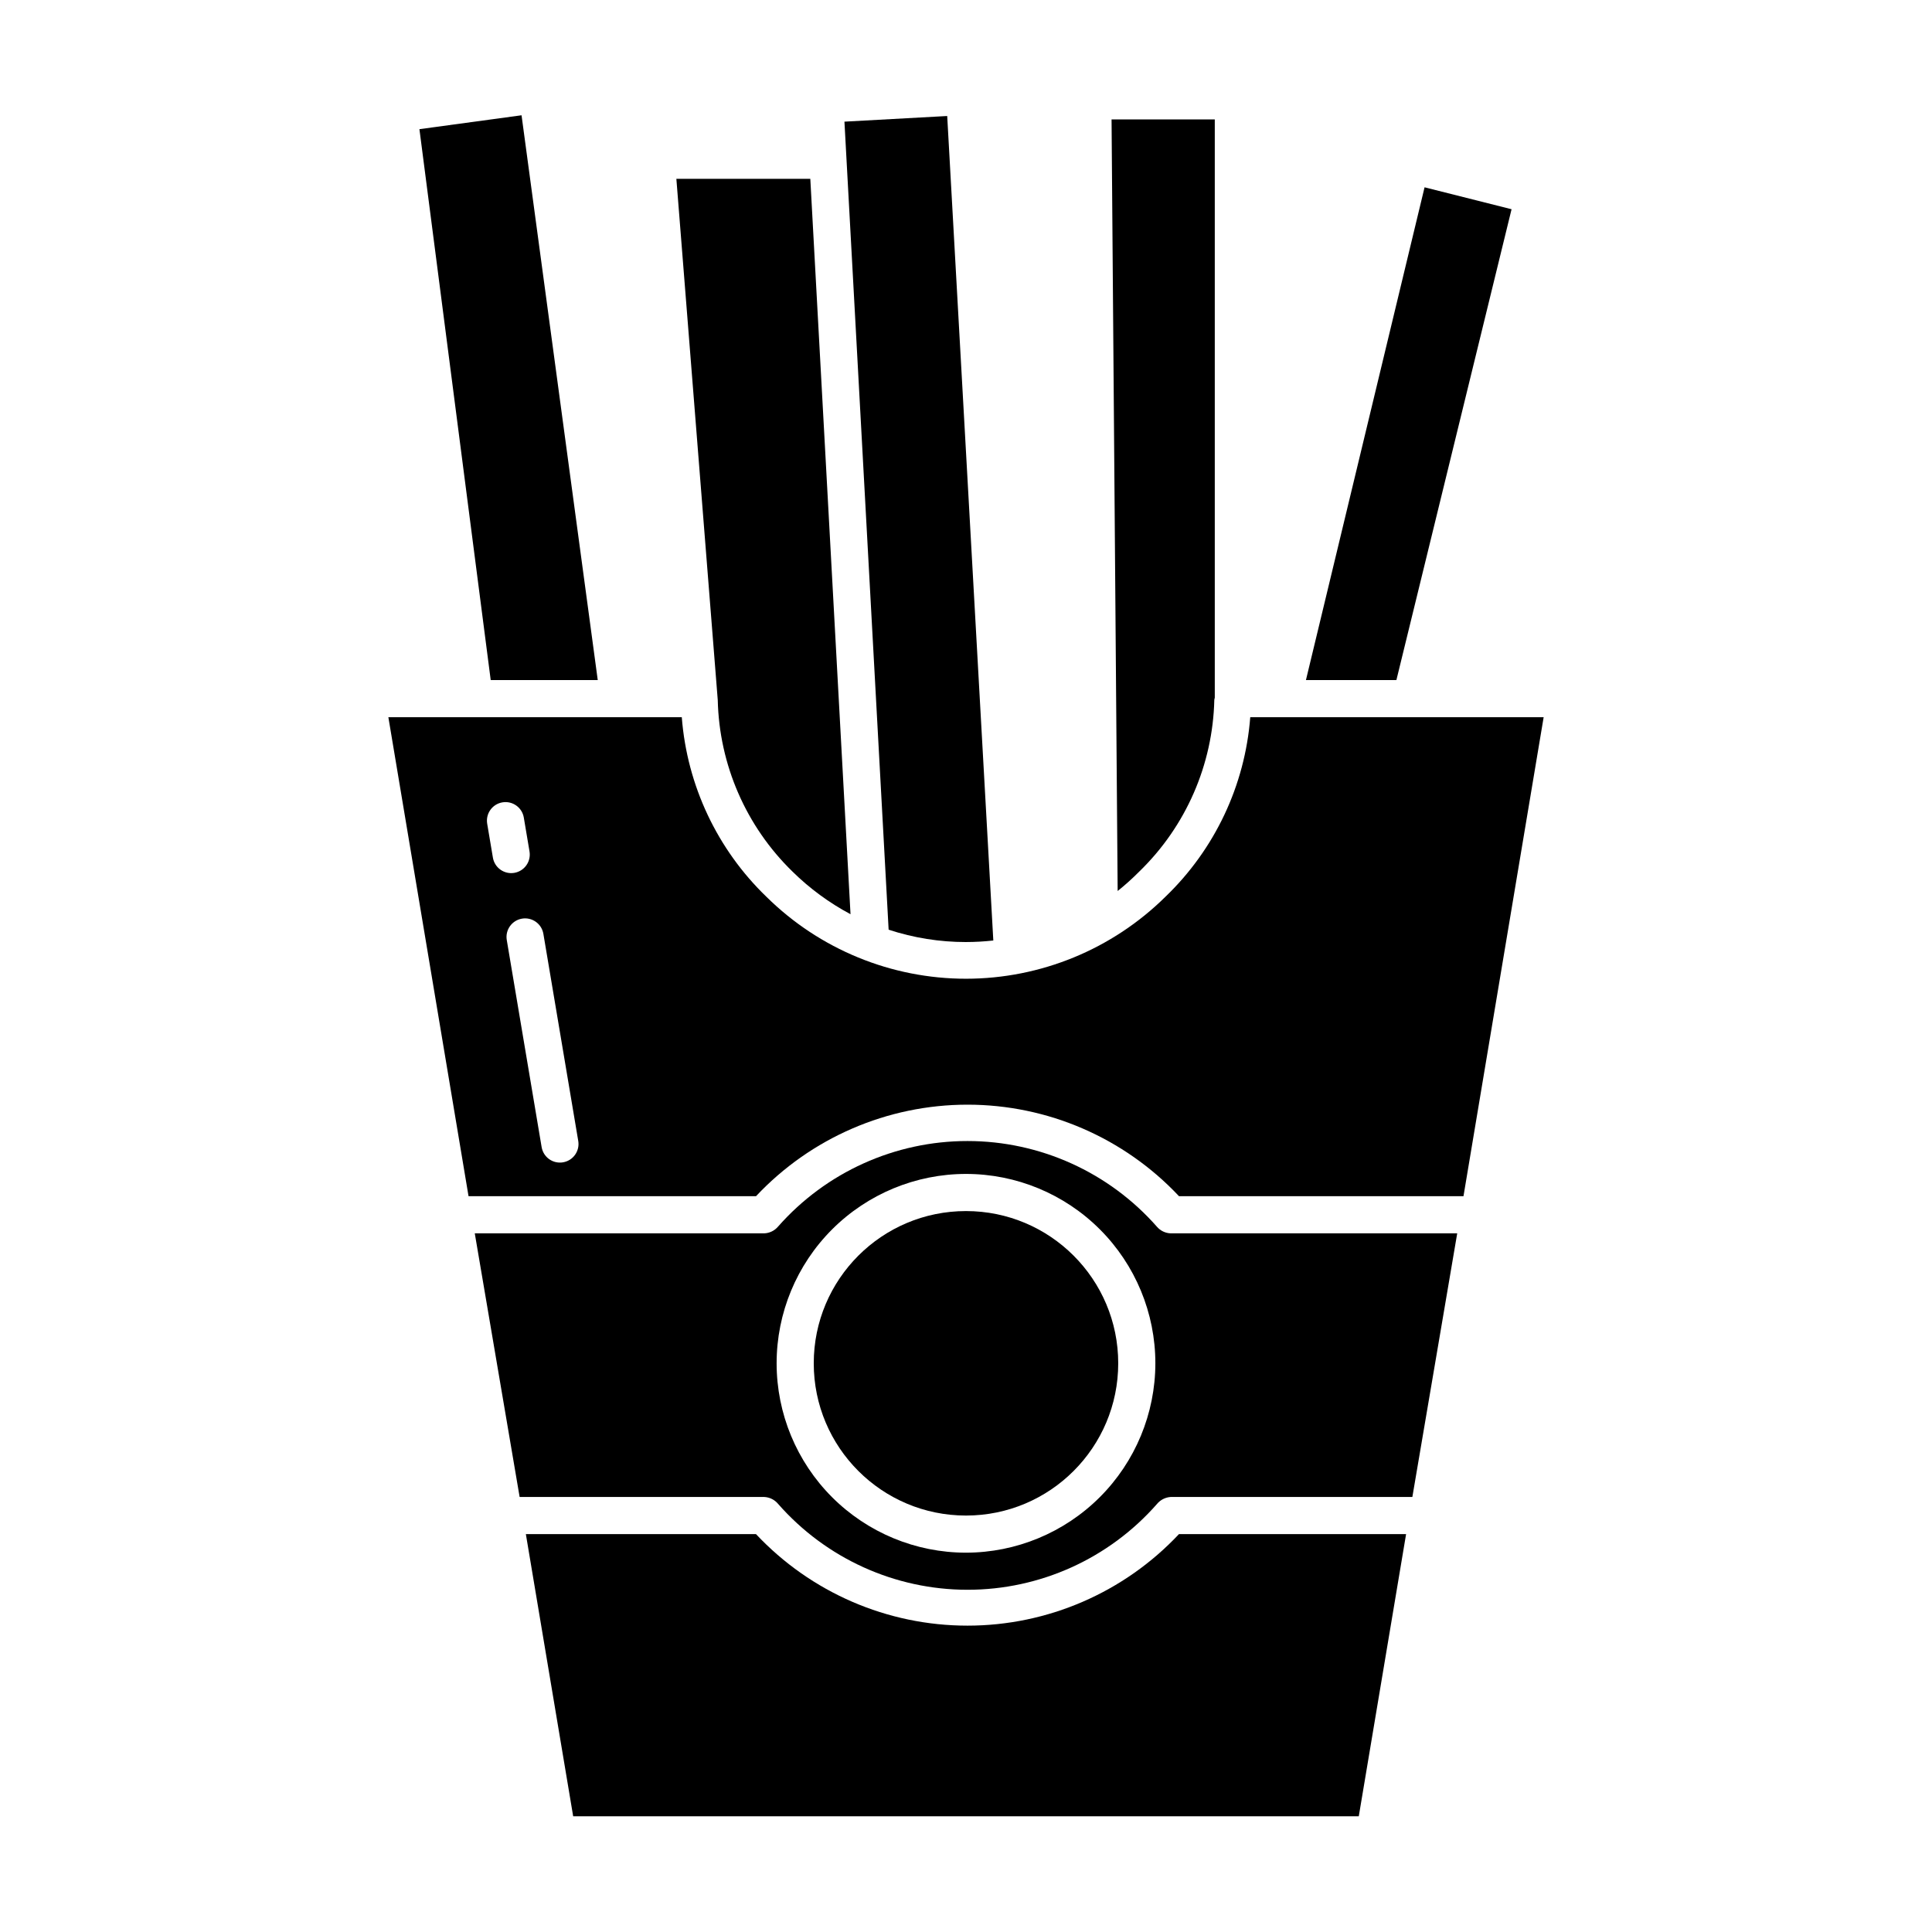
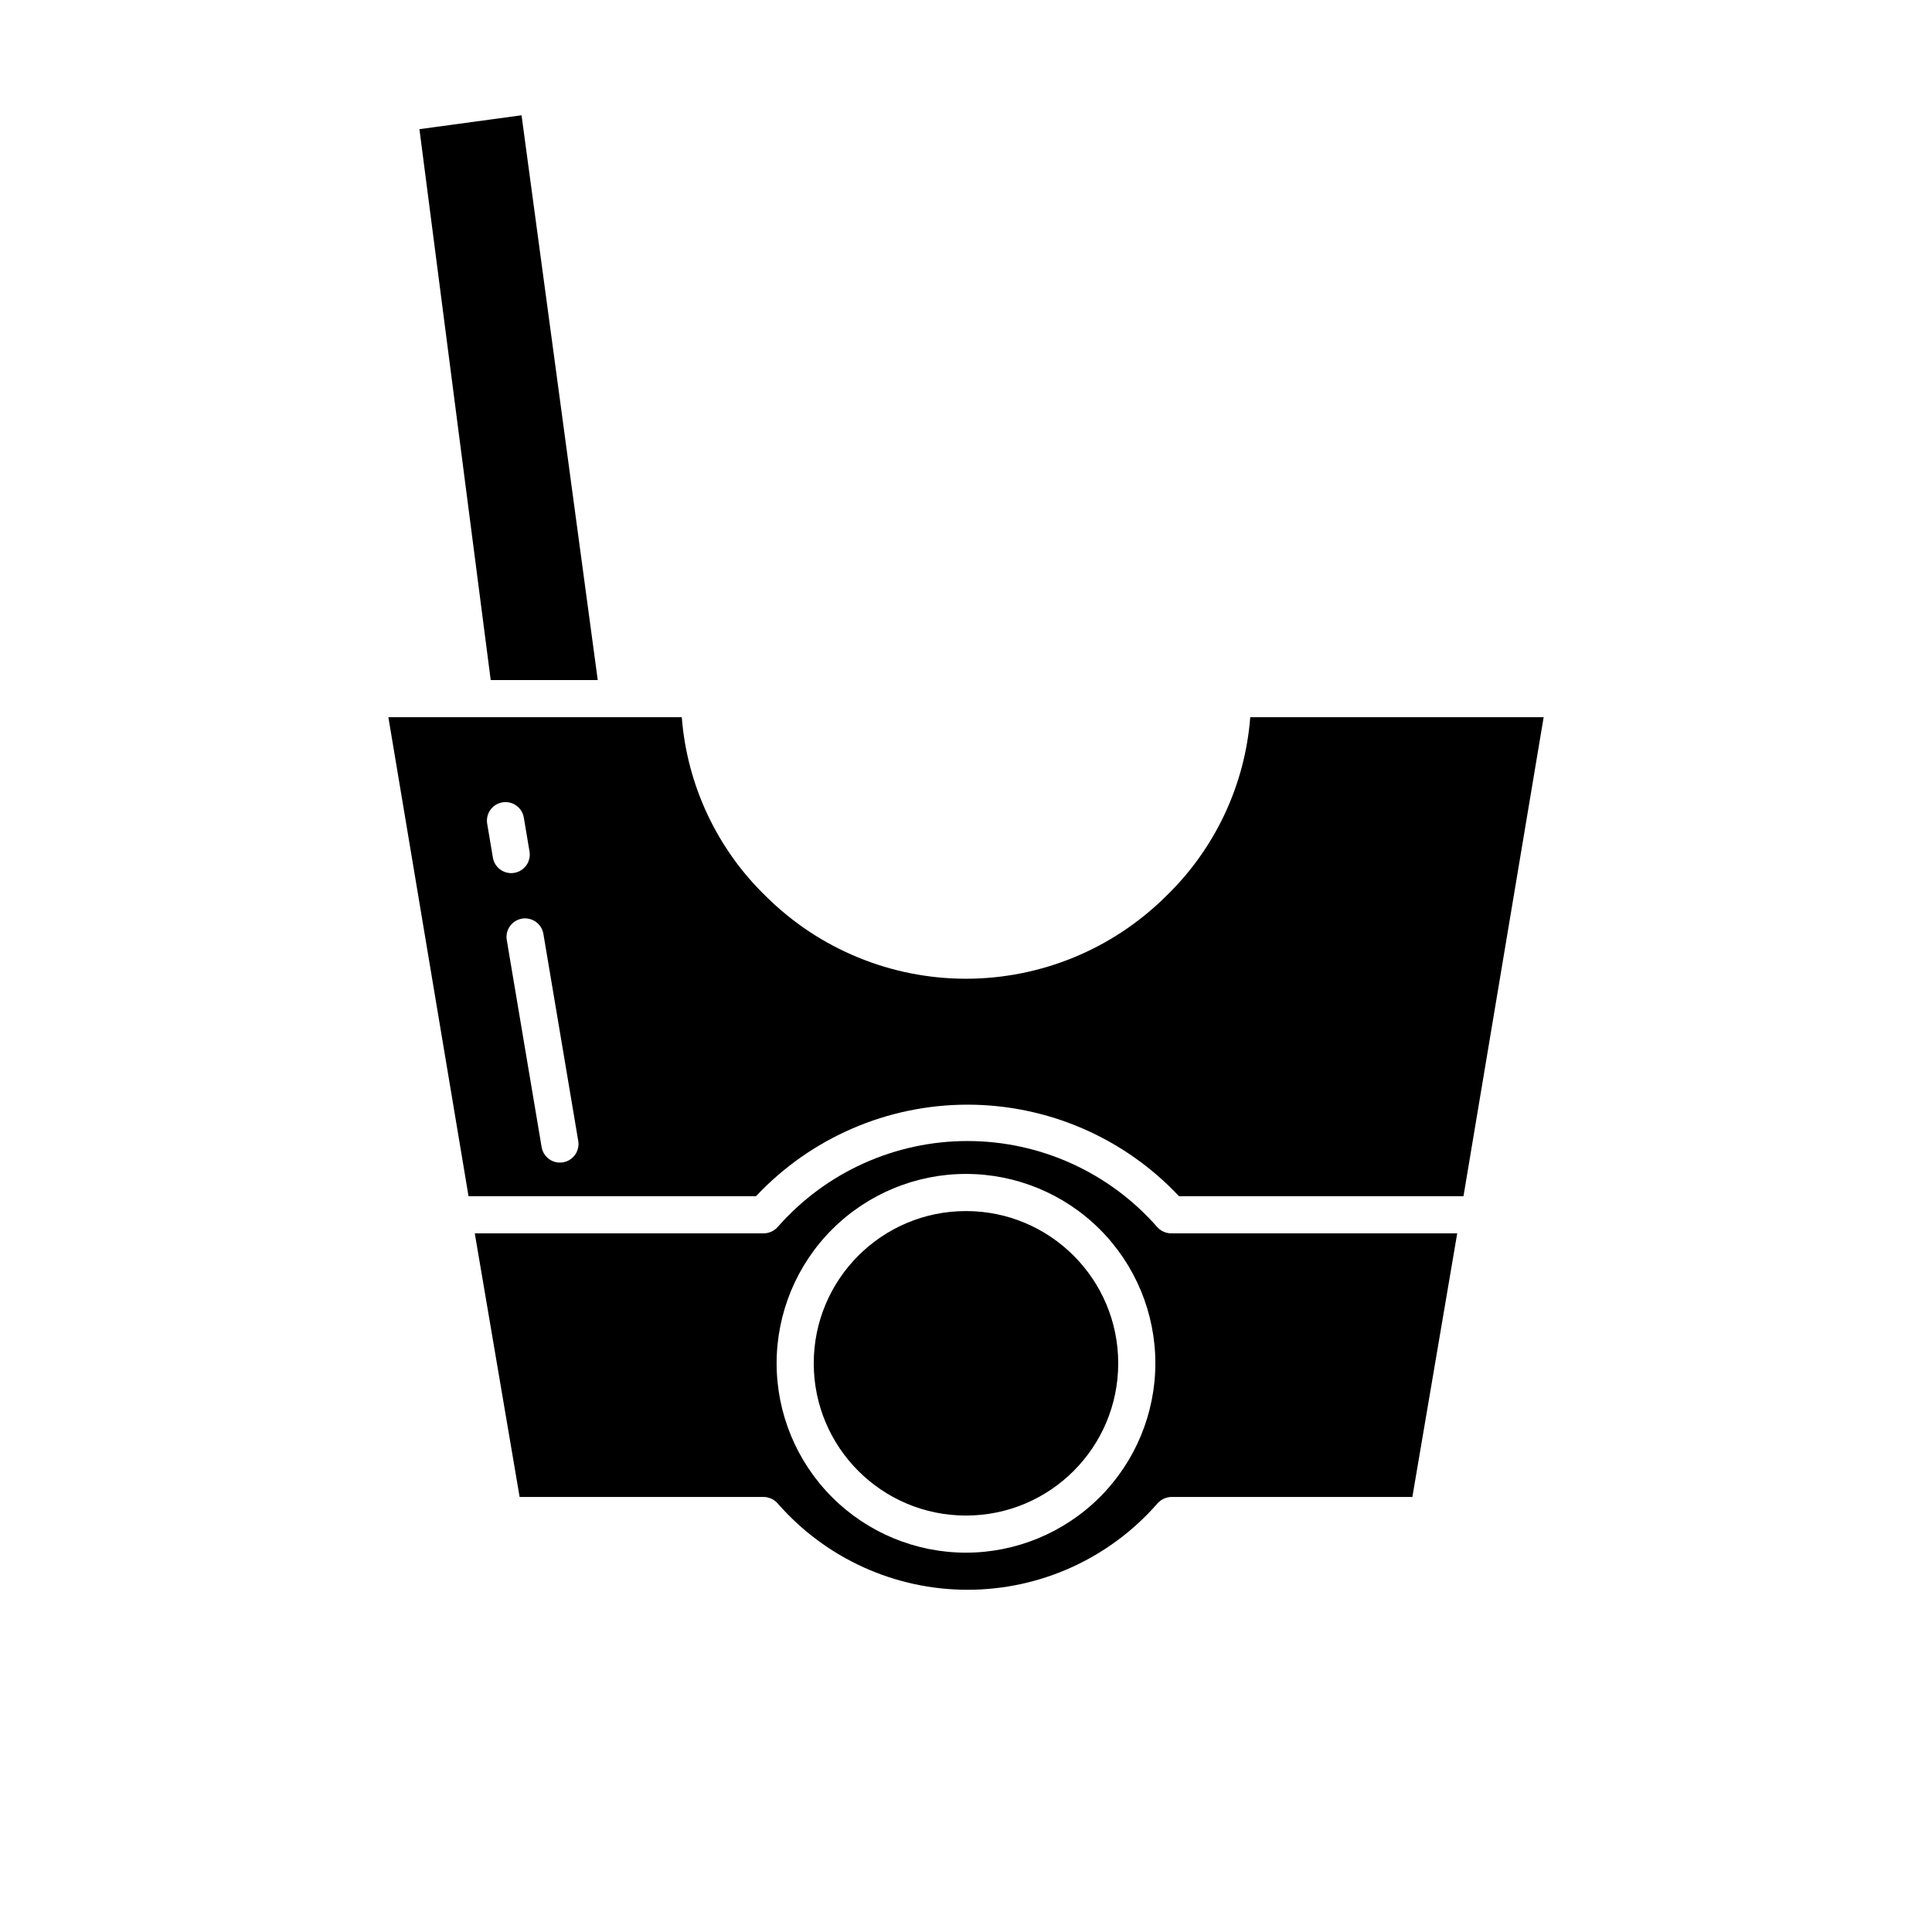
<svg xmlns="http://www.w3.org/2000/svg" fill="#000000" width="800px" height="800px" version="1.1" viewBox="144 144 512 512">
  <g>
-     <path d="m354.01 374.97c4.555 4.488 9.738 8.297 15.387 11.305l-10.656-194.88h-35.496l10.969 138.13v-0.004c0.391 17.16 7.5 33.477 19.797 45.449z" />
-     <path d="m504.09 625.34 12.539-74.785h-60.191c-14.531 15.477-34.816 24.258-56.047 24.258s-41.516-8.781-56.047-24.258h-60.984l12.539 74.785z" />
    <path d="m302.41 324.23-20.195-149.68-27.062 3.68 18.891 146z" />
-     <path d="m544.58 199.45-23.055-5.812-31.438 130.59h23.973z" />
-     <path d="m446 374.89c12.301-11.953 19.41-28.262 19.805-45.406 0-0.207 0.125-0.406 0.125-0.605v-153.23h-27.355l1.617 204.48c2.035-1.633 3.973-3.383 5.809-5.238z" />
-     <path d="m400 393.65c2.418-0.004 4.832-0.141 7.238-0.406l-12.219-218.5-27.234 1.496 11.711 214.14h-0.004c6.621 2.172 13.539 3.277 20.508 3.273z" />
    <path d="m440.34 505.29c0 22.281-18.062 40.348-40.344 40.348s-40.344-18.066-40.344-40.348 18.062-40.344 40.344-40.344 40.344 18.062 40.344 40.344" />
    <path d="m454.27 470.85c-1.422-0.039-2.758-0.68-3.68-1.762-12.691-14.426-30.973-22.699-50.188-22.703-19.215-0.008-37.504 8.25-50.203 22.668-0.918 1.09-2.254 1.742-3.68 1.797h-76.699l11.887 69.863h64.812c1.43 0.066 2.766 0.727 3.68 1.828 12.672 14.457 30.957 22.758 50.184 22.766 19.223 0.012 37.52-8.266 50.207-22.711 0.91-1.113 2.242-1.797 3.68-1.883h64.02l11.887-69.863zm-54.27 84.625c-13.312 0-26.074-5.289-35.488-14.699-9.41-9.414-14.699-22.176-14.699-35.488 0-13.309 5.289-26.074 14.699-35.484 9.414-9.41 22.176-14.699 35.488-14.699 13.309 0 26.074 5.289 35.484 14.699 9.41 9.41 14.699 22.176 14.699 35.484-0.016 13.309-5.309 26.062-14.715 35.469-9.41 9.41-22.164 14.703-35.469 14.719z" />
    <path d="m452.86 381.64c-14.07 13.914-33.059 21.723-52.844 21.734-19.789 0.008-38.785-7.777-52.867-21.68-13.074-12.586-21.07-29.535-22.469-47.629h-77.758l21.246 126.94h76.184c14.531-15.477 34.816-24.258 56.047-24.258s41.516 8.781 56.047 24.258h75.391l21.246-126.94h-77.758 0.004c-1.398 18.078-9.398 35.008-22.469 47.574zm-178.24-10.379-1.512-8.98c-0.438-2.676 1.367-5.199 4.039-5.648s5.203 1.344 5.664 4.012l1.512 8.98v0.004c0.223 1.289-0.078 2.613-0.832 3.68-0.758 1.066-1.906 1.789-3.199 2.008-1.289 0.219-2.613-0.09-3.676-0.848-1.066-0.762-1.785-1.914-1.996-3.207zm18.586 80.766c-1.285 0.219-2.606-0.082-3.672-0.84-1.062-0.758-1.781-1.906-1.996-3.195l-9.238-54.875c-0.449-2.68 1.355-5.215 4.035-5.668 2.68-0.449 5.219 1.355 5.668 4.035l9.238 54.875c0.453 2.68-1.355 5.219-4.035 5.668z" />
  </g>
</svg>